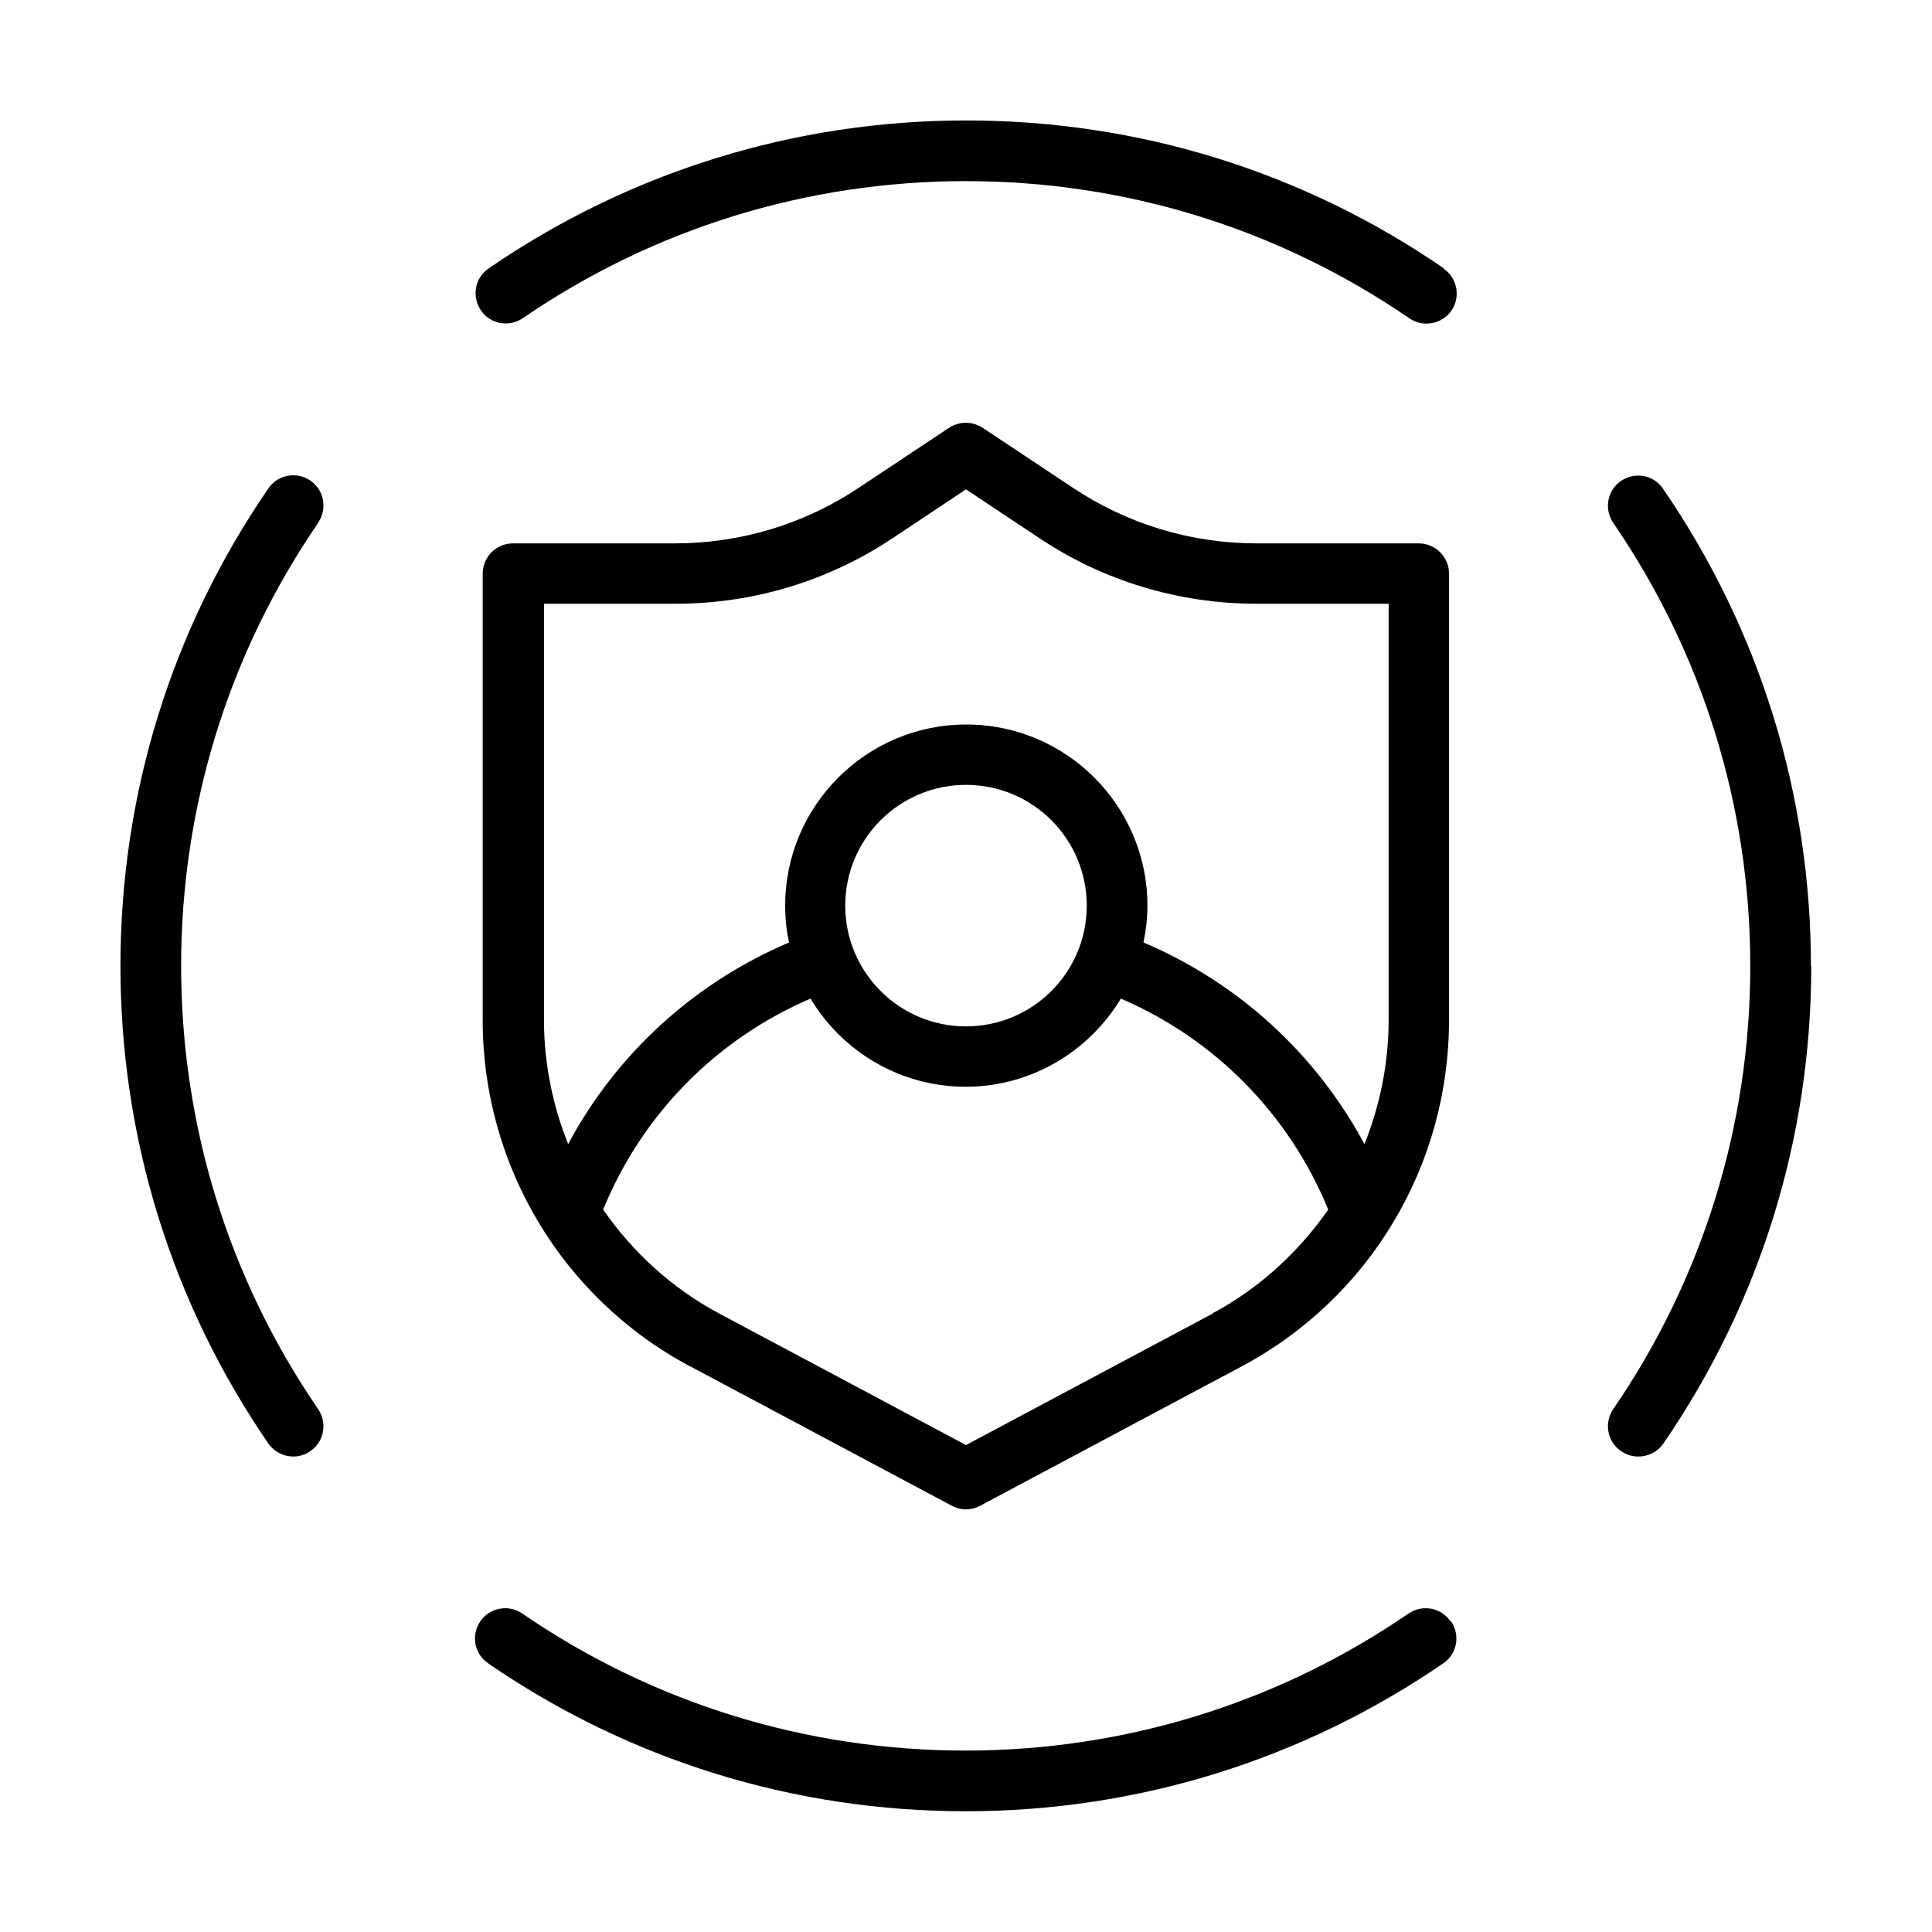
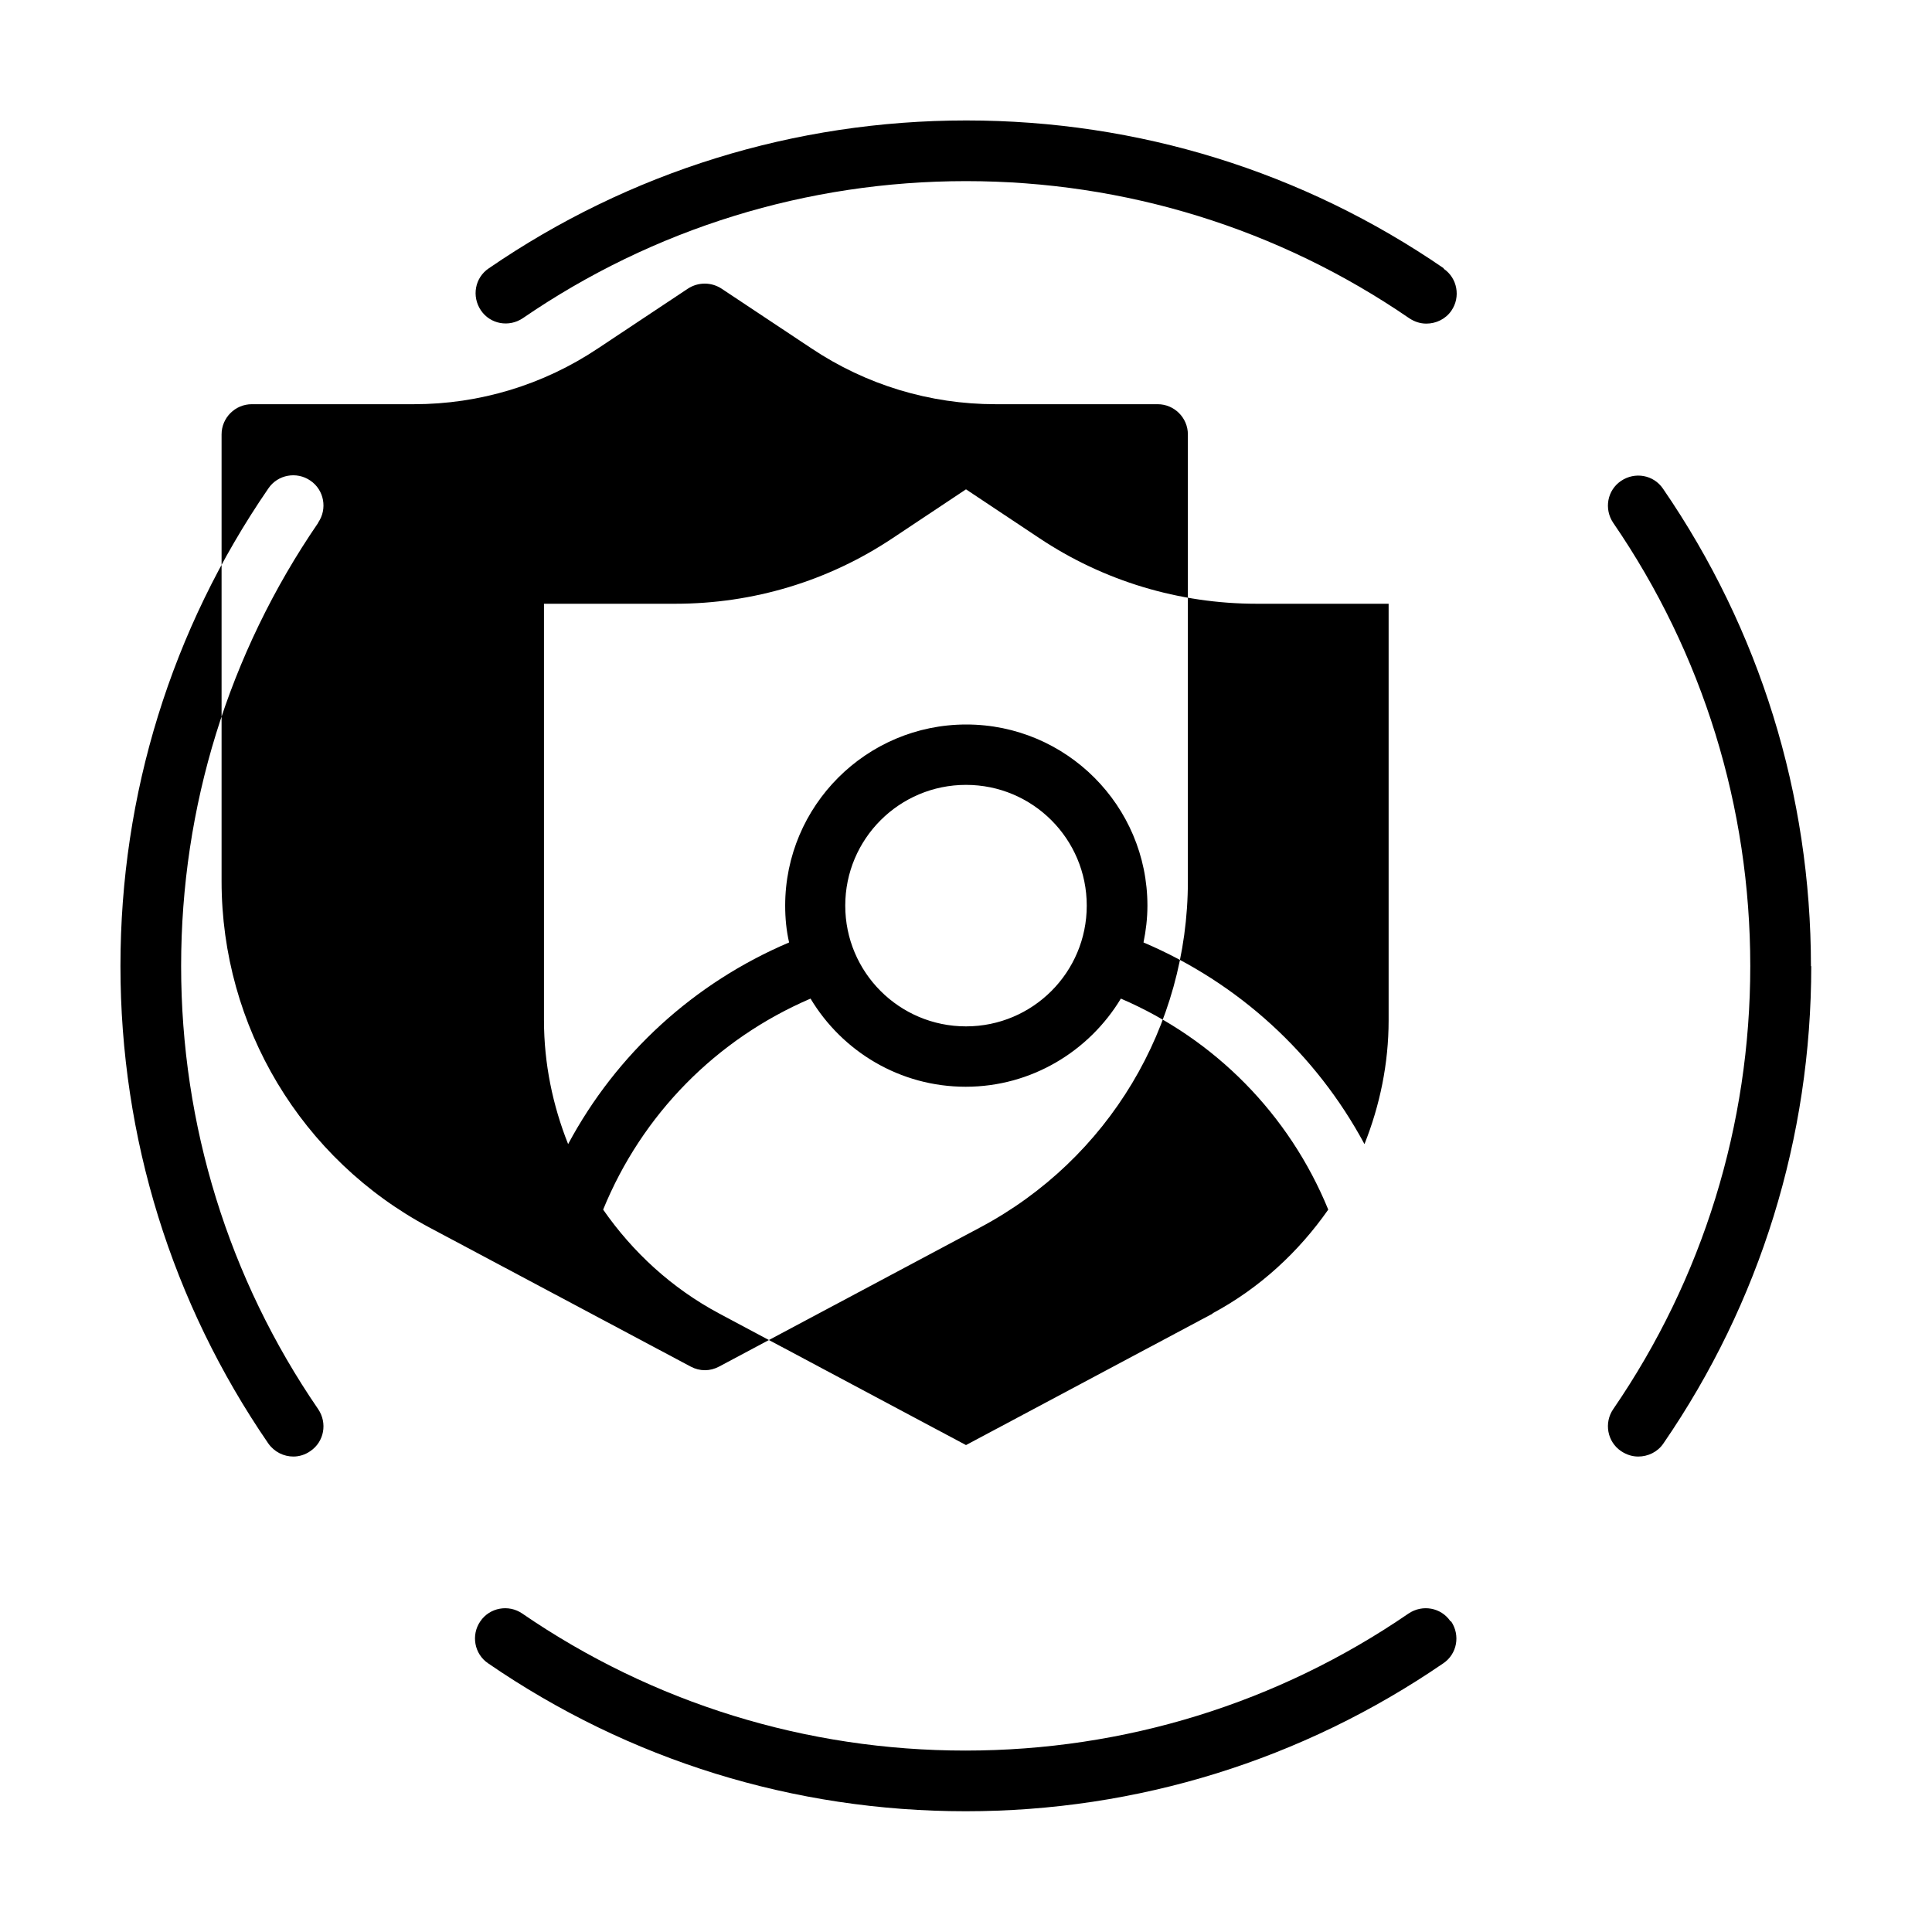
<svg xmlns="http://www.w3.org/2000/svg" id="Expanded" viewBox="0 0 64 64">
-   <path d="M22.88,45.27l8.65,4.61c.15.08.31.12.47.12s.32-.04.47-.12l8.65-4.61c4.25-2.26,6.88-6.66,6.88-11.47v-14.8c0-.55-.45-1-1-1h-5.37c-2.18,0-4.29-.64-6.1-1.85l-2.98-1.98c-.34-.22-.77-.22-1.11,0l-2.98,1.98c-1.81,1.21-3.92,1.85-6.1,1.85h-5.37c-.55,0-1,.45-1,1v14.8c0,4.81,2.64,9.21,6.88,11.47ZM40.18,43.51l-8.18,4.36-8.18-4.36c-1.57-.84-2.86-2.03-3.84-3.44,1.29-3.16,3.75-5.65,6.87-6.99,1.05,1.75,2.96,2.92,5.14,2.92s4.09-1.18,5.14-2.92c3.12,1.34,5.58,3.84,6.87,6.99-.98,1.4-2.27,2.6-3.84,3.44ZM32,34c-2.21,0-4-1.79-4-4s1.79-4,4-4,4,1.79,4,4-1.79,4-4,4ZM18,20h4.37c2.58,0,5.07-.75,7.21-2.18l2.42-1.61,2.42,1.61c2.14,1.43,4.64,2.18,7.21,2.18h4.37v13.8c0,1.43-.29,2.82-.8,4.1-1.61-2.99-4.17-5.34-7.32-6.68.08-.39.13-.8.13-1.22,0-3.31-2.69-6-6-6s-6,2.69-6,6c0,.42.04.83.13,1.22-3.15,1.34-5.72,3.69-7.32,6.68-.51-1.28-.8-2.67-.8-4.1v-13.8ZM48.07,53.71c.31.46.2,1.08-.26,1.39-4.67,3.2-10.13,4.9-15.82,4.9s-11.15-1.69-15.82-4.9c-.46-.31-.57-.94-.26-1.39.31-.46.94-.57,1.39-.26,4.33,2.97,9.41,4.54,14.68,4.54s10.35-1.57,14.68-4.54c.46-.31,1.08-.2,1.39.26ZM47.82,8.9c.46.31.57.94.26,1.39-.19.28-.51.43-.83.43-.2,0-.39-.06-.57-.18-4.33-2.97-9.41-4.54-14.68-4.54s-10.35,1.57-14.68,4.54c-.46.31-1.08.2-1.39-.26-.31-.46-.2-1.08.26-1.39,4.66-3.2,10.13-4.9,15.82-4.9s11.15,1.69,15.82,4.9ZM10.54,17.32c-2.97,4.33-4.54,9.41-4.54,14.68s1.57,10.35,4.54,14.68c.31.46.2,1.08-.26,1.39-.17.12-.37.18-.56.18-.32,0-.63-.15-.83-.43-3.2-4.66-4.9-10.13-4.9-15.82s1.69-11.15,4.9-15.82c.31-.46.94-.57,1.39-.26.46.31.57.94.26,1.39ZM60,32c0,5.68-1.69,11.15-4.9,15.82-.19.28-.51.43-.83.43-.2,0-.39-.06-.57-.18-.46-.31-.57-.94-.26-1.39,2.97-4.33,4.54-9.41,4.54-14.68s-1.57-10.35-4.54-14.68c-.31-.46-.2-1.08.26-1.39.46-.31,1.08-.2,1.39.26,3.2,4.66,4.9,10.13,4.9,15.82Z" />
+   <path d="M22.88,45.27c.15.08.31.12.47.12s.32-.04.47-.12l8.65-4.61c4.25-2.26,6.88-6.66,6.88-11.47v-14.8c0-.55-.45-1-1-1h-5.37c-2.18,0-4.29-.64-6.1-1.85l-2.98-1.98c-.34-.22-.77-.22-1.11,0l-2.98,1.98c-1.81,1.21-3.92,1.85-6.1,1.85h-5.37c-.55,0-1,.45-1,1v14.8c0,4.81,2.64,9.21,6.88,11.47ZM40.18,43.51l-8.18,4.36-8.18-4.36c-1.57-.84-2.86-2.03-3.84-3.44,1.29-3.16,3.75-5.65,6.87-6.99,1.05,1.75,2.96,2.92,5.14,2.92s4.09-1.18,5.14-2.92c3.12,1.34,5.58,3.84,6.87,6.99-.98,1.4-2.27,2.6-3.84,3.44ZM32,34c-2.21,0-4-1.79-4-4s1.79-4,4-4,4,1.79,4,4-1.79,4-4,4ZM18,20h4.37c2.58,0,5.07-.75,7.21-2.18l2.42-1.61,2.42,1.61c2.14,1.43,4.64,2.18,7.21,2.18h4.37v13.8c0,1.43-.29,2.82-.8,4.1-1.61-2.99-4.17-5.34-7.32-6.68.08-.39.13-.8.13-1.22,0-3.31-2.69-6-6-6s-6,2.69-6,6c0,.42.04.83.13,1.22-3.15,1.34-5.72,3.69-7.32,6.68-.51-1.28-.8-2.67-.8-4.1v-13.8ZM48.07,53.71c.31.46.2,1.08-.26,1.39-4.67,3.2-10.13,4.9-15.82,4.9s-11.15-1.69-15.82-4.9c-.46-.31-.57-.94-.26-1.39.31-.46.94-.57,1.39-.26,4.33,2.97,9.41,4.54,14.68,4.54s10.35-1.57,14.68-4.54c.46-.31,1.08-.2,1.39.26ZM47.82,8.9c.46.31.57.94.26,1.39-.19.28-.51.43-.83.43-.2,0-.39-.06-.57-.18-4.33-2.97-9.41-4.54-14.68-4.54s-10.35,1.57-14.68,4.54c-.46.31-1.08.2-1.39-.26-.31-.46-.2-1.08.26-1.39,4.66-3.2,10.13-4.9,15.82-4.9s11.15,1.69,15.82,4.9ZM10.54,17.32c-2.97,4.33-4.54,9.41-4.54,14.68s1.57,10.35,4.54,14.68c.31.46.2,1.08-.26,1.39-.17.12-.37.18-.56.18-.32,0-.63-.15-.83-.43-3.2-4.66-4.9-10.13-4.9-15.82s1.69-11.15,4.9-15.82c.31-.46.94-.57,1.39-.26.46.31.57.94.26,1.39ZM60,32c0,5.68-1.69,11.15-4.9,15.82-.19.28-.51.43-.83.43-.2,0-.39-.06-.57-.18-.46-.31-.57-.94-.26-1.39,2.97-4.33,4.54-9.41,4.54-14.68s-1.57-10.35-4.54-14.68c-.31-.46-.2-1.08.26-1.39.46-.31,1.08-.2,1.39.26,3.2,4.66,4.9,10.13,4.9,15.82Z" />
</svg>